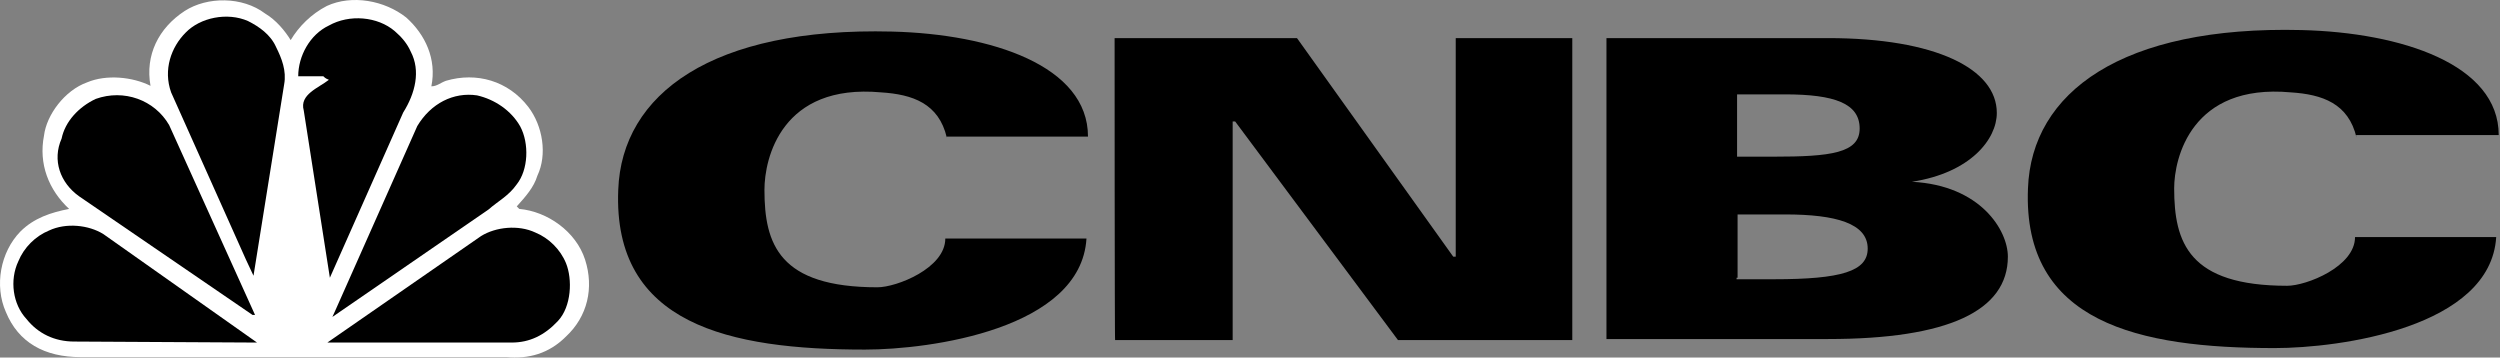
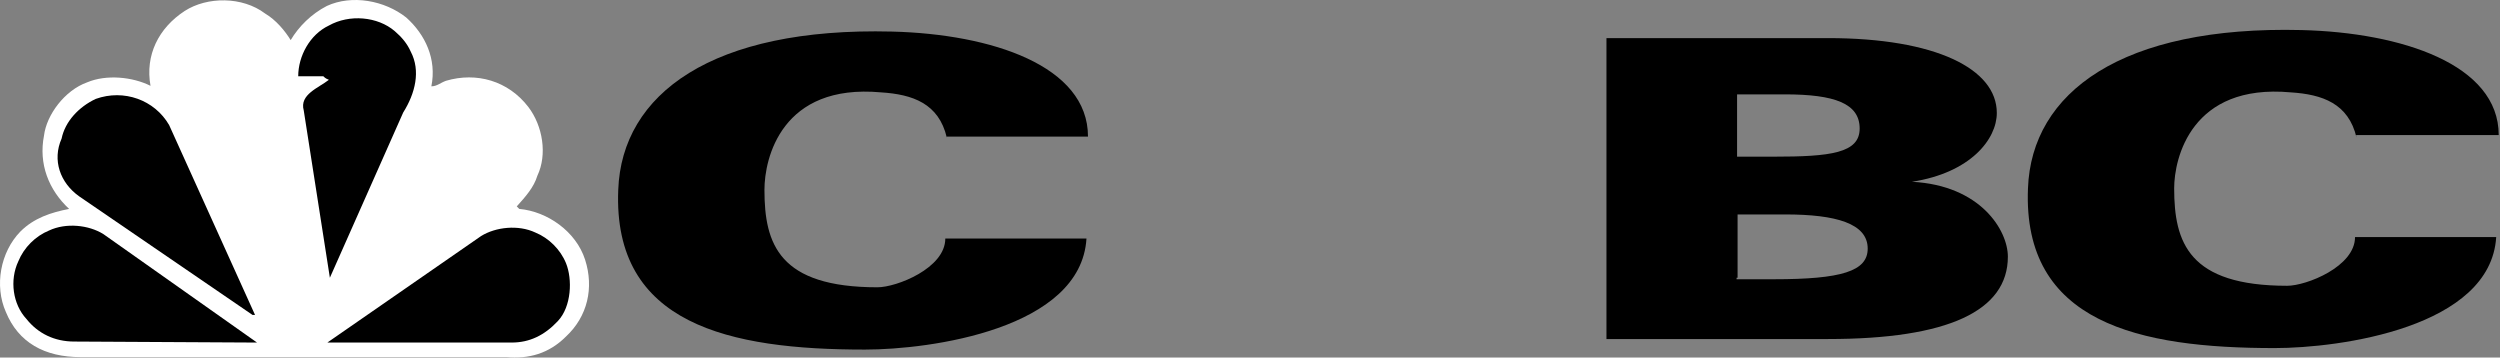
<svg xmlns="http://www.w3.org/2000/svg" width="958" height="137" viewBox="0 0 958 137" fill="none">
  <rect x="0" y="0" width="958" height="137" fill="#808080" stroke="none" />
  <path d="M111.39 15.371C114.47 10.174 119.283 5.361 125.251 2.28C134.877 -2.147 147.39 0.163 155.668 6.708C162.984 13.254 167.412 22.687 165.294 33.083C167.412 33.083 168.759 31.735 170.877 30.965C182.621 27.5 194.749 30.965 202.45 40.976C208.033 48.292 209.766 59.265 205.915 67.351C204.568 71.779 201.487 75.244 198.022 79.094L198.985 80.057C209.766 81.02 220.739 88.72 224.204 99.501C227.67 110.282 225.167 121.256 216.889 128.956C210.343 135.502 202.642 137.62 193.979 136.849H30.918C17.056 136.849 7.046 131.266 2.233 119.523C-2.195 109.512 0.115 96.614 7.816 88.72C13.014 83.522 19.559 81.405 26.49 80.057C18.597 72.741 14.746 62.731 16.864 51.95C17.826 44.056 24.757 34.623 33.42 31.543C40.736 28.463 50.747 29.425 57.677 32.891C55.56 21.147 60.758 10.751 70.769 4.206C79.432 -1.377 92.908 -1.377 101.571 5.168C105.807 7.671 109.272 11.906 111.39 15.371Z" fill="white" style="fill:white;fill-opacity:1;" />
  <path d="M157.401 19.799C156.053 16.719 153.936 14.216 151.241 11.906C144.695 6.323 133.914 5.361 126.021 9.789C118.705 13.254 114.277 21.532 114.277 29.233H123.903C124.866 30.195 125.251 30.195 126.021 30.58C122.171 33.661 114.662 36.163 116.395 42.324L126.406 106.432L154.513 43.094C159.134 35.778 161.251 27.115 157.401 19.799Z" fill="#645FA8" style="fill:#645FA8;fill:color(display-p3 0.392 0.372 0.659);fill-opacity:1;" />
-   <path d="M97.144 105.663L108.888 32.314C109.85 27.116 107.925 22.303 105.807 18.068C103.69 13.255 99.262 10.174 95.026 8.057C87.133 4.591 76.737 6.709 71.154 12.485C65.571 18.068 62.491 26.731 65.571 35.394L94.256 99.502L97.144 105.663Z" fill="#C8244A" style="fill:#C8244A;fill:color(display-p3 0.784 0.141 0.29);fill-opacity:1;" />
-   <path d="M199.372 48.486C202.838 55.032 202.453 65.042 198.025 70.625C194.944 75.053 190.709 77.171 187.244 80.251L127.371 121.45L128.334 119.332L159.906 48.293C165.104 39.63 173.768 35.202 182.816 36.55C189.554 38.09 195.907 42.325 199.372 48.486Z" fill="#1287C9" style="fill:#1287C9;fill:color(display-p3 0.071 0.529 0.788);fill-opacity:1;" />
  <path d="M30.344 75.245L96.762 120.678H97.725L64.805 47.907C59.222 38.281 47.478 34.046 36.697 37.896C30.152 40.977 24.954 46.559 23.606 53.105C19.948 61.383 23.029 70.046 30.344 75.245Z" fill="#ED6E25" style="fill:#ED6E25;fill:color(display-p3 0.929 0.431 0.145);fill-opacity:1;" />
  <path d="M213.81 122.988C219.008 117.405 219.393 107.009 216.891 100.849C214.773 95.651 210.345 91.223 205.147 89.105C198.602 86.025 189.938 86.987 184.355 90.453L125.445 131.266H196.099C202.837 131.266 208.612 128.571 213.81 122.988Z" fill="#2CA94D" style="fill:#2CA94D;fill:color(display-p3 0.172 0.663 0.302);fill-opacity:1;" />
  <path d="M98.493 131.268L39.583 89.684C34 86.219 25.337 85.256 18.791 88.337C13.593 90.454 9.165 94.882 7.048 100.08C3.582 107.396 4.93 116.637 10.128 122.22C14.556 127.803 20.909 130.883 28.417 130.883L98.493 131.268Z" fill="#FBB819" style="fill:#FBB819;fill:color(display-p3 0.984 0.722 0.098);fill-opacity:1;" />
  <path d="M362.818 52.719C359.738 39.628 349.727 36.163 337.598 35.393C299.48 31.928 292.935 60.613 292.935 72.741C292.935 93.533 298.518 110.089 336.251 110.089C343.566 110.089 362.241 102.774 362.241 91.415H416.338C414.22 126.068 356.465 133.962 331.438 133.962C279.458 133.962 234.795 124.336 236.912 72.741C238.26 35.971 272.913 10.366 341.834 12.098C379.952 13.061 416.915 25.19 416.915 52.334H362.818V52.719Z" fill="black" style="fill:black;fill-opacity:1;" />
  <path d="M903.025 52.72C899.945 39.629 889.934 36.163 877.805 35.393C839.687 31.928 833.142 60.613 833.142 72.164C833.142 92.956 838.725 109.512 876.458 109.512C883.773 109.512 902.448 102.197 902.448 90.838H956.545C954.427 125.491 896.672 133.384 871.645 133.384C819.665 133.384 775.002 123.759 777.119 72.164C778.467 35.393 813.12 9.789 882.041 11.521C920.159 12.484 957.507 24.613 957.507 51.757H902.833L903.025 52.72Z" fill="black" style="fill:black;fill-opacity:1;" />
-   <path d="M427.117 14.601H497.001L556.873 98.345H557.836V14.601H602.5V130.303H535.697L473.321 46.558H472.359V130.303H427.31C427.117 130.688 427.117 14.601 427.117 14.601Z" fill="black" style="fill:black;fill-opacity:1;" />
  <path d="M615.594 14.601H700.494C741.692 14.601 765.179 26.344 765.179 43.285C765.179 53.296 755.168 66.195 732.644 69.66C759.019 71.008 769.414 88.334 769.414 98.345C769.414 119.137 746.505 129.918 700.494 129.918H615.594V14.601ZM665.456 60.035H679.702C701.456 60.035 712.622 58.687 712.622 49.254C712.622 39.628 702.996 36.162 683.937 36.162H665.648V60.035H665.456ZM665.456 107.009H679.702C705.692 107.009 715.702 103.928 715.702 95.265C715.702 85.639 703.574 82.174 684.13 82.174H665.841V106.431H665.456V107.009Z" fill="black" style="fill:black;fill-opacity:1;" />
</svg>